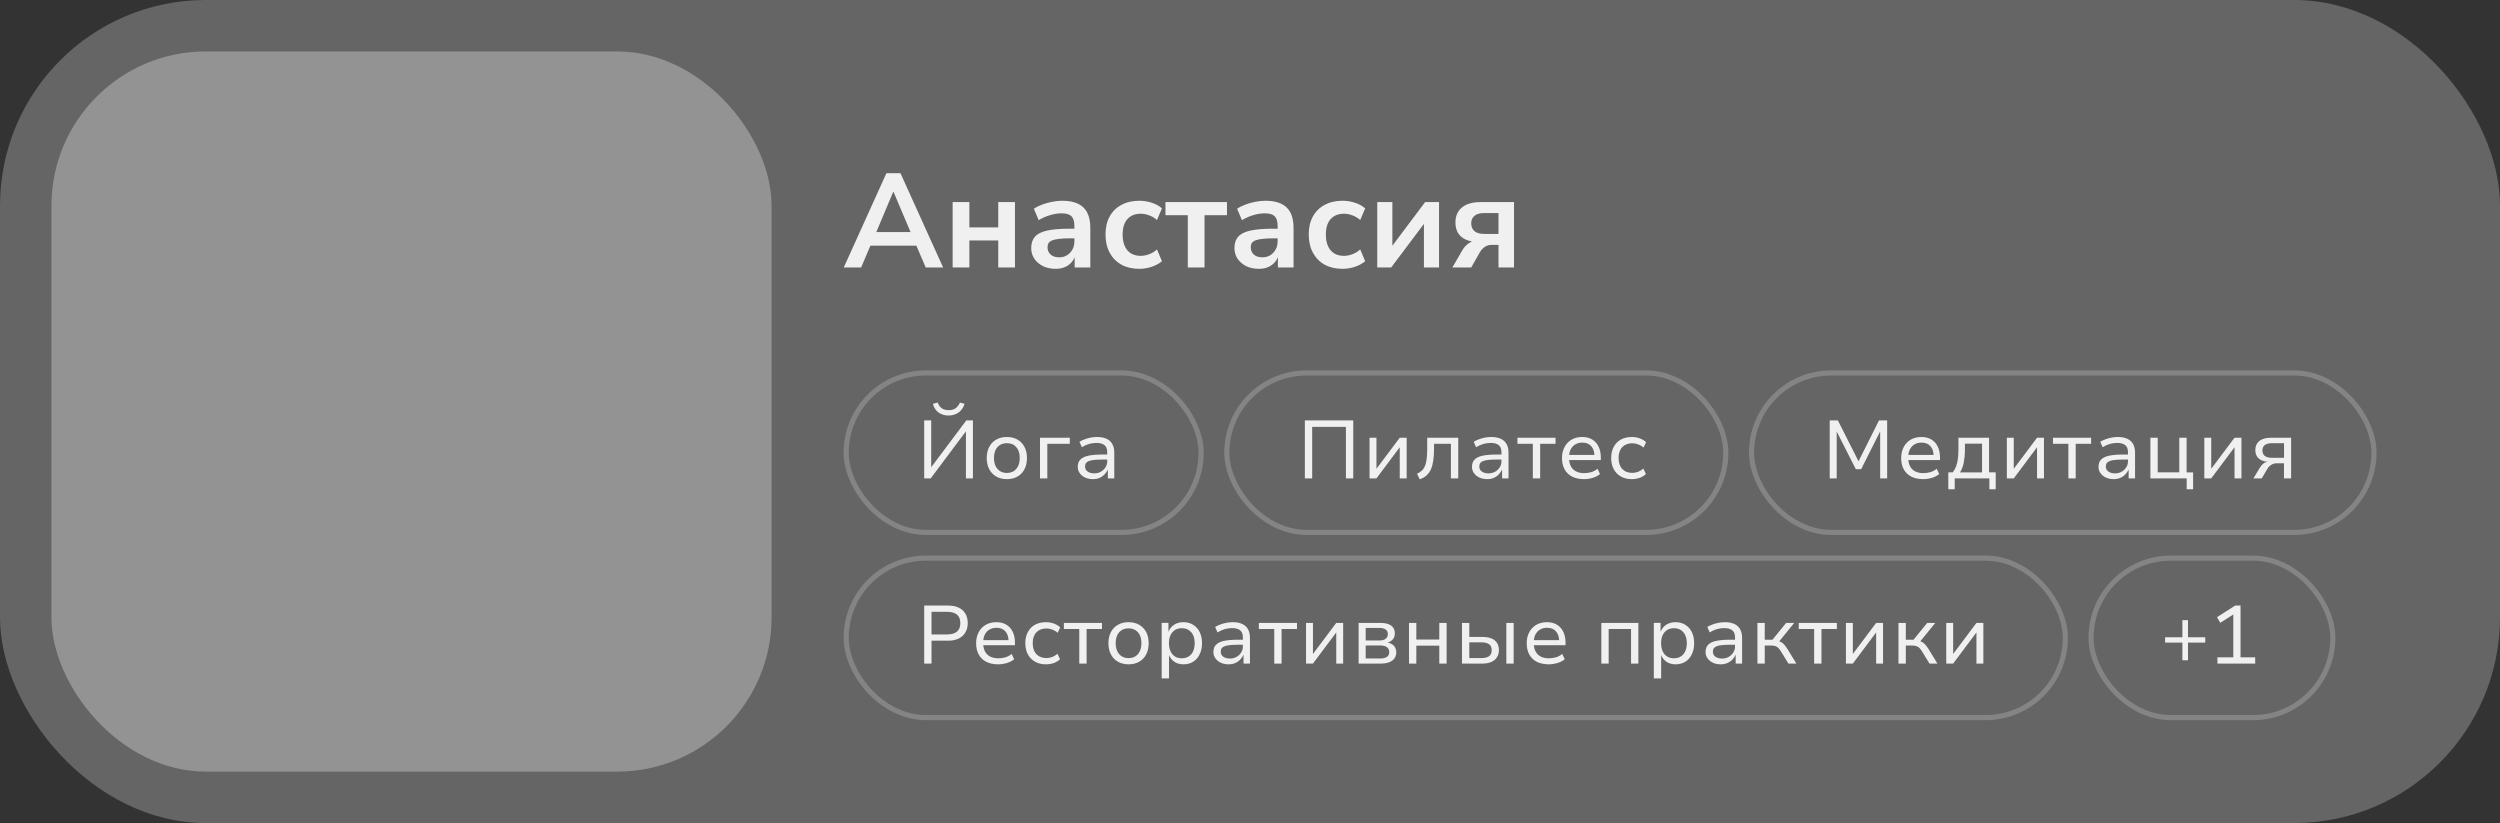
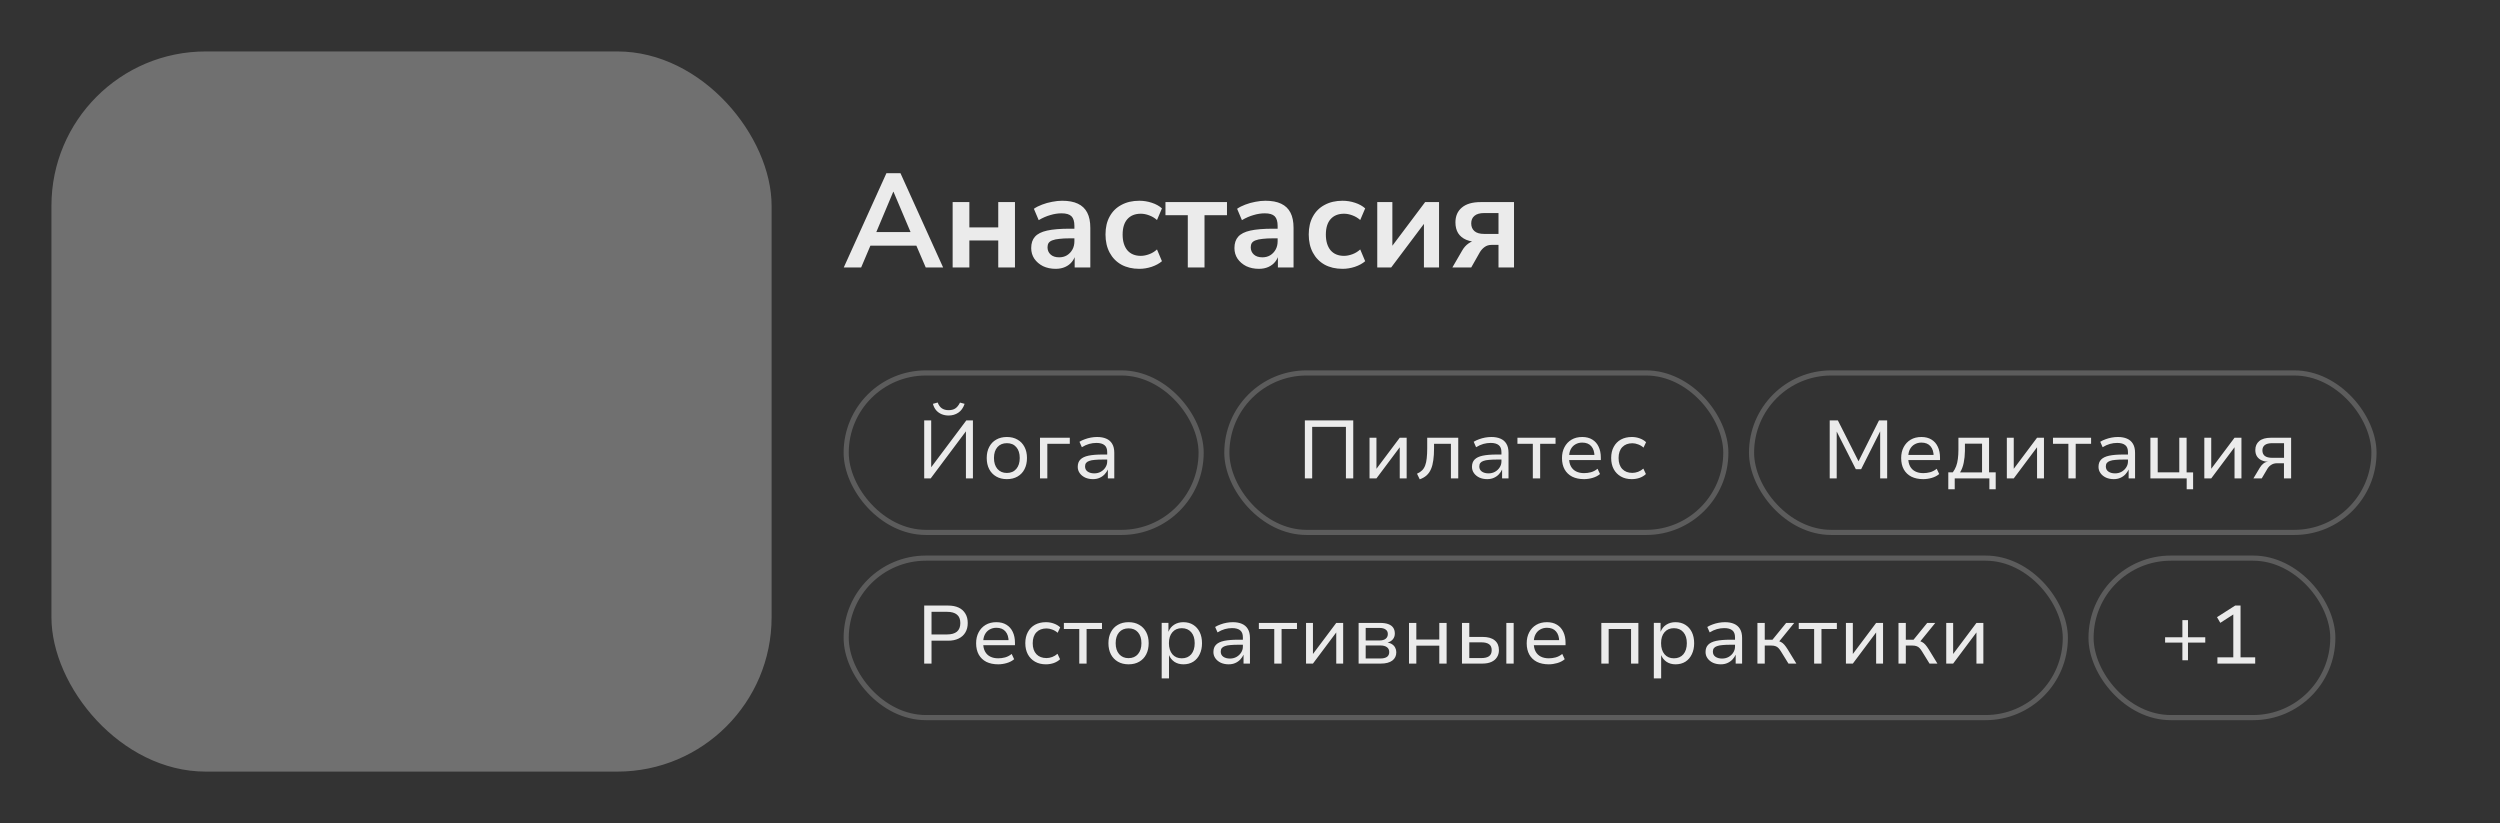
<svg xmlns="http://www.w3.org/2000/svg" width="243" height="80" viewBox="0 0 243 80" fill="none">
  <rect x="0" y="0" width="243" height="80" fill="#333333" stroke="none" />
-   <rect width="243" height="80" rx="20" fill="#D9D9D9" fill-opacity="0.3" />
  <rect x="5" y="5" width="70" height="70" rx="15" fill="white" fill-opacity="0.3" />
  <path d="M82.013 26L86.16 16.835H87.525L91.672 26H89.982L88.877 23.426L89.579 23.881H84.093L84.795 23.426L83.703 26H82.013ZM86.823 18.642L85.003 22.971L84.665 22.555H89.007L88.682 22.971L86.849 18.642H86.823ZM92.597 26V19.643H94.222V22.1H97.03V19.643H98.655V26H97.03V23.374H94.222V26H92.597ZM102.612 26.13C102.153 26.13 101.741 26.043 101.377 25.87C101.022 25.688 100.74 25.445 100.532 25.142C100.333 24.839 100.233 24.496 100.233 24.115C100.233 23.647 100.354 23.279 100.597 23.01C100.84 22.733 101.234 22.533 101.78 22.412C102.326 22.291 103.058 22.23 103.977 22.23H104.627V23.166H103.99C103.583 23.166 103.24 23.183 102.963 23.218C102.686 23.244 102.46 23.292 102.287 23.361C102.122 23.422 102.001 23.508 101.923 23.621C101.854 23.734 101.819 23.872 101.819 24.037C101.819 24.323 101.919 24.557 102.118 24.739C102.317 24.921 102.595 25.012 102.95 25.012C103.236 25.012 103.487 24.947 103.704 24.817C103.929 24.678 104.107 24.492 104.237 24.258C104.367 24.024 104.432 23.755 104.432 23.452V21.957C104.432 21.524 104.337 21.212 104.146 21.021C103.955 20.83 103.635 20.735 103.184 20.735C102.829 20.735 102.465 20.791 102.092 20.904C101.719 21.008 101.342 21.173 100.961 21.398L100.493 20.293C100.718 20.137 100.983 20.003 101.286 19.89C101.598 19.769 101.923 19.678 102.261 19.617C102.608 19.548 102.933 19.513 103.236 19.513C103.86 19.513 104.371 19.608 104.77 19.799C105.177 19.99 105.481 20.28 105.68 20.67C105.879 21.051 105.979 21.545 105.979 22.152V26H104.458V24.648H104.562C104.501 24.951 104.38 25.216 104.198 25.441C104.025 25.658 103.804 25.827 103.535 25.948C103.266 26.069 102.959 26.13 102.612 26.13ZM110.744 26.13C110.077 26.13 109.496 25.996 109.002 25.727C108.508 25.45 108.127 25.06 107.858 24.557C107.589 24.054 107.455 23.465 107.455 22.789C107.455 22.113 107.589 21.532 107.858 21.047C108.127 20.553 108.508 20.176 109.002 19.916C109.496 19.647 110.077 19.513 110.744 19.513C111.151 19.513 111.554 19.578 111.953 19.708C112.352 19.838 112.681 20.02 112.941 20.254L112.46 21.385C112.235 21.186 111.979 21.034 111.693 20.93C111.416 20.826 111.147 20.774 110.887 20.774C110.324 20.774 109.886 20.952 109.574 21.307C109.271 21.654 109.119 22.152 109.119 22.802C109.119 23.443 109.271 23.95 109.574 24.323C109.886 24.687 110.324 24.869 110.887 24.869C111.138 24.869 111.407 24.817 111.693 24.713C111.979 24.609 112.235 24.453 112.46 24.245L112.941 25.389C112.681 25.614 112.347 25.796 111.94 25.935C111.541 26.065 111.143 26.13 110.744 26.13ZM115.454 26V20.917H113.283V19.643H119.263V20.917H117.079V26H115.454ZM122.366 26.13C121.907 26.13 121.495 26.043 121.131 25.87C120.776 25.688 120.494 25.445 120.286 25.142C120.087 24.839 119.987 24.496 119.987 24.115C119.987 23.647 120.108 23.279 120.351 23.01C120.594 22.733 120.988 22.533 121.534 22.412C122.08 22.291 122.812 22.23 123.731 22.23H124.381V23.166H123.744C123.337 23.166 122.994 23.183 122.717 23.218C122.44 23.244 122.214 23.292 122.041 23.361C121.876 23.422 121.755 23.508 121.677 23.621C121.608 23.734 121.573 23.872 121.573 24.037C121.573 24.323 121.673 24.557 121.872 24.739C122.071 24.921 122.349 25.012 122.704 25.012C122.99 25.012 123.241 24.947 123.458 24.817C123.683 24.678 123.861 24.492 123.991 24.258C124.121 24.024 124.186 23.755 124.186 23.452V21.957C124.186 21.524 124.091 21.212 123.9 21.021C123.709 20.83 123.389 20.735 122.938 20.735C122.583 20.735 122.219 20.791 121.846 20.904C121.473 21.008 121.096 21.173 120.715 21.398L120.247 20.293C120.472 20.137 120.737 20.003 121.04 19.89C121.352 19.769 121.677 19.678 122.015 19.617C122.362 19.548 122.687 19.513 122.99 19.513C123.614 19.513 124.125 19.608 124.524 19.799C124.931 19.99 125.235 20.28 125.434 20.67C125.633 21.051 125.733 21.545 125.733 22.152V26H124.212V24.648H124.316C124.255 24.951 124.134 25.216 123.952 25.441C123.779 25.658 123.558 25.827 123.289 25.948C123.02 26.069 122.713 26.13 122.366 26.13ZM130.498 26.13C129.831 26.13 129.25 25.996 128.756 25.727C128.262 25.45 127.881 25.06 127.612 24.557C127.343 24.054 127.209 23.465 127.209 22.789C127.209 22.113 127.343 21.532 127.612 21.047C127.881 20.553 128.262 20.176 128.756 19.916C129.25 19.647 129.831 19.513 130.498 19.513C130.905 19.513 131.308 19.578 131.707 19.708C132.106 19.838 132.435 20.02 132.695 20.254L132.214 21.385C131.989 21.186 131.733 21.034 131.447 20.93C131.17 20.826 130.901 20.774 130.641 20.774C130.078 20.774 129.64 20.952 129.328 21.307C129.025 21.654 128.873 22.152 128.873 22.802C128.873 23.443 129.025 23.95 129.328 24.323C129.64 24.687 130.078 24.869 130.641 24.869C130.892 24.869 131.161 24.817 131.447 24.713C131.733 24.609 131.989 24.453 132.214 24.245L132.695 25.389C132.435 25.614 132.101 25.796 131.694 25.935C131.295 26.065 130.897 26.13 130.498 26.13ZM133.869 26V19.643H135.338V24.336H135L138.523 19.643H139.875V26H138.406V21.294H138.757L135.221 26H133.869ZM141.169 26L142.118 24.362C142.283 24.067 142.491 23.833 142.742 23.66C142.993 23.478 143.253 23.387 143.522 23.387H143.782V23.53C143.288 23.53 142.868 23.456 142.521 23.309C142.174 23.162 141.91 22.945 141.728 22.659C141.555 22.373 141.468 22.026 141.468 21.619C141.468 21.004 141.676 20.523 142.092 20.176C142.508 19.821 143.119 19.643 143.925 19.643H147.162V26H145.654V23.803H144.978C144.718 23.803 144.493 23.872 144.302 24.011C144.111 24.15 143.955 24.323 143.834 24.531L143.002 26H141.169ZM144.263 22.737H145.654V20.709H144.263C143.838 20.709 143.522 20.8 143.314 20.982C143.106 21.155 143.002 21.398 143.002 21.71C143.002 22.031 143.106 22.282 143.314 22.464C143.522 22.646 143.838 22.737 144.263 22.737Z" fill="white" fill-opacity="0.9" />
  <rect x="82.25" y="36.25" width="34.5" height="15.5" rx="7.75" stroke="white" stroke-opacity="0.2" stroke-width="0.5" />
  <path d="M89.832 46.5V40.86H90.512V45.46H90.48L93.928 40.86H94.568V46.5H93.888V41.892H93.912L90.464 46.5H89.832ZM92.2 40.388C91.96 40.388 91.736 40.345 91.528 40.26C91.32 40.175 91.141 40.047 90.992 39.876C90.848 39.705 90.744 39.497 90.68 39.252L91.144 39.124C91.24 39.385 91.376 39.575 91.552 39.692C91.728 39.809 91.944 39.868 92.2 39.868C92.472 39.868 92.691 39.812 92.856 39.7C93.027 39.588 93.179 39.399 93.312 39.132L93.76 39.252C93.627 39.647 93.421 39.935 93.144 40.116C92.872 40.297 92.557 40.388 92.2 40.388ZM97.87 46.572C97.47 46.572 97.124 46.487 96.83 46.316C96.537 46.145 96.31 45.908 96.15 45.604C95.99 45.295 95.91 44.932 95.91 44.516C95.91 44.105 95.99 43.748 96.15 43.444C96.31 43.135 96.537 42.897 96.83 42.732C97.124 42.561 97.47 42.476 97.87 42.476C98.27 42.476 98.614 42.561 98.902 42.732C99.196 42.897 99.422 43.135 99.582 43.444C99.742 43.748 99.822 44.105 99.822 44.516C99.822 44.932 99.742 45.295 99.582 45.604C99.428 45.908 99.204 46.145 98.91 46.316C98.617 46.487 98.27 46.572 97.87 46.572ZM97.862 45.972C98.252 45.972 98.558 45.841 98.782 45.58C99.006 45.319 99.118 44.964 99.118 44.516C99.118 44.068 99.006 43.716 98.782 43.46C98.564 43.204 98.26 43.076 97.87 43.076C97.481 43.076 97.174 43.204 96.95 43.46C96.726 43.716 96.614 44.068 96.614 44.516C96.614 44.964 96.726 45.319 96.95 45.58C97.18 45.841 97.484 45.972 97.862 45.972ZM101.088 46.5V42.548H103.984V43.14H101.8V46.5H101.088ZM106.236 46.572C105.953 46.572 105.7 46.521 105.476 46.42C105.252 46.313 105.076 46.169 104.948 45.988C104.82 45.807 104.756 45.604 104.756 45.38C104.756 45.076 104.841 44.839 105.012 44.668C105.183 44.492 105.444 44.367 105.796 44.292C106.153 44.217 106.609 44.18 107.164 44.18H107.732V44.668H107.196C106.887 44.668 106.623 44.679 106.404 44.7C106.185 44.716 106.007 44.751 105.868 44.804C105.729 44.852 105.628 44.919 105.564 45.004C105.5 45.089 105.468 45.201 105.468 45.34C105.468 45.553 105.551 45.719 105.716 45.836C105.887 45.953 106.103 46.012 106.364 46.012C106.593 46.012 106.801 45.961 106.988 45.86C107.18 45.753 107.332 45.612 107.444 45.436C107.561 45.26 107.62 45.065 107.62 44.852V43.948C107.62 43.633 107.532 43.407 107.356 43.268C107.18 43.124 106.919 43.052 106.572 43.052C106.337 43.052 106.103 43.084 105.868 43.148C105.639 43.212 105.401 43.319 105.156 43.468L104.924 42.94C105.089 42.839 105.265 42.756 105.452 42.692C105.639 42.623 105.833 42.569 106.036 42.532C106.239 42.495 106.441 42.476 106.644 42.476C106.985 42.476 107.279 42.529 107.524 42.636C107.775 42.743 107.967 42.908 108.1 43.132C108.239 43.356 108.308 43.649 108.308 44.012V46.5H107.684V45.636C107.609 45.801 107.505 45.956 107.372 46.1C107.239 46.244 107.076 46.359 106.884 46.444C106.697 46.529 106.481 46.572 106.236 46.572Z" fill="white" fill-opacity="0.9" />
  <rect x="119.25" y="36.25" width="48.5" height="15.5" rx="7.75" stroke="white" stroke-opacity="0.2" stroke-width="0.5" />
  <path d="M126.832 46.5V40.86H131.536V46.5H130.824V41.492H127.544V46.5H126.832ZM133.119 46.5V42.548H133.791V45.62H133.751L136.055 42.548H136.727V46.5H136.055V43.42H136.095L133.791 46.5H133.119ZM137.997 46.588L137.733 46.044C137.93 45.959 138.093 45.852 138.221 45.724C138.354 45.596 138.455 45.436 138.525 45.244C138.599 45.052 138.65 44.82 138.677 44.548C138.709 44.271 138.725 43.948 138.725 43.58V42.548H141.741V46.5H141.029V43.14H139.389V43.596C139.389 44.023 139.365 44.401 139.317 44.732C139.274 45.063 139.199 45.351 139.093 45.596C138.991 45.836 138.85 46.039 138.669 46.204C138.487 46.369 138.263 46.497 137.997 46.588ZM144.556 46.572C144.274 46.572 144.02 46.521 143.796 46.42C143.572 46.313 143.396 46.169 143.268 45.988C143.14 45.807 143.076 45.604 143.076 45.38C143.076 45.076 143.162 44.839 143.332 44.668C143.503 44.492 143.764 44.367 144.116 44.292C144.474 44.217 144.93 44.18 145.484 44.18H146.052V44.668H145.516C145.207 44.668 144.943 44.679 144.724 44.7C144.506 44.716 144.327 44.751 144.188 44.804C144.05 44.852 143.948 44.919 143.884 45.004C143.82 45.089 143.788 45.201 143.788 45.34C143.788 45.553 143.871 45.719 144.036 45.836C144.207 45.953 144.423 46.012 144.684 46.012C144.914 46.012 145.122 45.961 145.308 45.86C145.5 45.753 145.652 45.612 145.764 45.436C145.882 45.26 145.94 45.065 145.94 44.852V43.948C145.94 43.633 145.852 43.407 145.676 43.268C145.5 43.124 145.239 43.052 144.892 43.052C144.658 43.052 144.423 43.084 144.188 43.148C143.959 43.212 143.722 43.319 143.476 43.468L143.244 42.94C143.41 42.839 143.586 42.756 143.772 42.692C143.959 42.623 144.154 42.569 144.356 42.532C144.559 42.495 144.762 42.476 144.964 42.476C145.306 42.476 145.599 42.529 145.844 42.636C146.095 42.743 146.287 42.908 146.42 43.132C146.559 43.356 146.628 43.649 146.628 44.012V46.5H146.004V45.636C145.93 45.801 145.826 45.956 145.692 46.1C145.559 46.244 145.396 46.359 145.204 46.444C145.018 46.529 144.802 46.572 144.556 46.572ZM148.991 46.5V43.14H147.495V42.548H151.199V43.14H149.703V46.5H148.991ZM153.969 46.572C153.526 46.572 153.142 46.492 152.817 46.332C152.497 46.167 152.251 45.932 152.081 45.628C151.91 45.319 151.825 44.951 151.825 44.524C151.825 44.124 151.905 43.772 152.065 43.468C152.225 43.159 152.451 42.916 152.745 42.74C153.038 42.564 153.387 42.476 153.793 42.476C154.177 42.476 154.502 42.559 154.769 42.724C155.041 42.889 155.246 43.121 155.385 43.42C155.529 43.719 155.601 44.073 155.601 44.484V44.716H152.361V44.22H155.137L154.985 44.38C154.985 43.943 154.881 43.607 154.673 43.372C154.47 43.137 154.177 43.02 153.793 43.02C153.542 43.02 153.318 43.079 153.121 43.196C152.929 43.308 152.779 43.468 152.673 43.676C152.566 43.884 152.513 44.137 152.513 44.436V44.516C152.513 44.836 152.571 45.105 152.689 45.324C152.806 45.543 152.974 45.708 153.193 45.82C153.411 45.932 153.673 45.988 153.977 45.988C154.195 45.988 154.417 45.959 154.641 45.9C154.87 45.836 155.083 45.724 155.281 45.564L155.521 46.076C155.318 46.247 155.075 46.372 154.793 46.452C154.515 46.532 154.241 46.572 153.969 46.572ZM158.606 46.572C158.2 46.572 157.848 46.487 157.55 46.316C157.251 46.145 157.019 45.908 156.854 45.604C156.688 45.295 156.606 44.932 156.606 44.516C156.606 44.1 156.688 43.74 156.854 43.436C157.019 43.127 157.251 42.889 157.55 42.724C157.854 42.559 158.208 42.476 158.614 42.476C158.886 42.476 159.144 42.521 159.39 42.612C159.635 42.703 159.838 42.825 159.998 42.98L159.75 43.508C159.595 43.369 159.422 43.265 159.23 43.196C159.038 43.121 158.851 43.084 158.67 43.084C158.254 43.084 157.926 43.209 157.686 43.46C157.446 43.711 157.326 44.065 157.326 44.524C157.326 44.977 157.446 45.332 157.686 45.588C157.926 45.839 158.251 45.964 158.662 45.964C158.848 45.964 159.035 45.929 159.222 45.86C159.414 45.785 159.584 45.681 159.734 45.548L159.982 46.076C159.827 46.231 159.627 46.353 159.382 46.444C159.136 46.529 158.878 46.572 158.606 46.572Z" fill="white" fill-opacity="0.9" />
  <rect x="170.25" y="36.25" width="60.5" height="15.5" rx="7.75" stroke="white" stroke-opacity="0.2" stroke-width="0.5" />
  <path d="M177.848 46.5V40.86H178.64L180.672 44.884H180.624L182.64 40.86H183.432V46.5H182.752V41.868H182.784L180.904 45.604H180.384L178.488 41.868H178.528V46.5H177.848ZM186.937 46.572C186.495 46.572 186.111 46.492 185.785 46.332C185.465 46.167 185.22 45.932 185.049 45.628C184.879 45.319 184.793 44.951 184.793 44.524C184.793 44.124 184.873 43.772 185.033 43.468C185.193 43.159 185.42 42.916 185.713 42.74C186.007 42.564 186.356 42.476 186.761 42.476C187.145 42.476 187.471 42.559 187.737 42.724C188.009 42.889 188.215 43.121 188.353 43.42C188.497 43.719 188.569 44.073 188.569 44.484V44.716H185.329V44.22H188.105L187.953 44.38C187.953 43.943 187.849 43.607 187.641 43.372C187.439 43.137 187.145 43.02 186.761 43.02C186.511 43.02 186.287 43.079 186.089 43.196C185.897 43.308 185.748 43.468 185.641 43.676C185.535 43.884 185.481 44.137 185.481 44.436V44.516C185.481 44.836 185.54 45.105 185.657 45.324C185.775 45.543 185.943 45.708 186.161 45.82C186.38 45.932 186.641 45.988 186.945 45.988C187.164 45.988 187.385 45.959 187.609 45.9C187.839 45.836 188.052 45.724 188.249 45.564L188.489 46.076C188.287 46.247 188.044 46.372 187.761 46.452C187.484 46.532 187.209 46.572 186.937 46.572ZM189.375 47.556V45.908H189.815C189.948 45.727 190.055 45.532 190.135 45.324C190.215 45.111 190.271 44.873 190.303 44.612C190.34 44.345 190.359 44.044 190.359 43.708V42.548H193.335V45.908H193.983V47.556H193.367V46.5H189.999V47.556H189.375ZM190.519 45.916H192.655V43.124H190.991V43.828C190.985 44.244 190.945 44.631 190.871 44.988C190.801 45.34 190.684 45.649 190.519 45.916ZM195.065 46.5V42.548H195.737V45.62H195.697L198.001 42.548H198.673V46.5H198.001V43.42H198.041L195.737 46.5H195.065ZM201.046 46.5V43.14H199.55V42.548H203.254V43.14H201.758V46.5H201.046ZM205.455 46.572C205.172 46.572 204.919 46.521 204.695 46.42C204.471 46.313 204.295 46.169 204.167 45.988C204.039 45.807 203.975 45.604 203.975 45.38C203.975 45.076 204.06 44.839 204.231 44.668C204.401 44.492 204.663 44.367 205.015 44.292C205.372 44.217 205.828 44.18 206.383 44.18H206.951V44.668H206.415C206.105 44.668 205.841 44.679 205.623 44.7C205.404 44.716 205.225 44.751 205.087 44.804C204.948 44.852 204.847 44.919 204.783 45.004C204.719 45.089 204.687 45.201 204.687 45.34C204.687 45.553 204.769 45.719 204.935 45.836C205.105 45.953 205.321 46.012 205.583 46.012C205.812 46.012 206.02 45.961 206.207 45.86C206.399 45.753 206.551 45.612 206.663 45.436C206.78 45.26 206.839 45.065 206.839 44.852V43.948C206.839 43.633 206.751 43.407 206.575 43.268C206.399 43.124 206.137 43.052 205.791 43.052C205.556 43.052 205.321 43.084 205.087 43.148C204.857 43.212 204.62 43.319 204.375 43.468L204.143 42.94C204.308 42.839 204.484 42.756 204.671 42.692C204.857 42.623 205.052 42.569 205.255 42.532C205.457 42.495 205.66 42.476 205.863 42.476C206.204 42.476 206.497 42.529 206.743 42.636C206.993 42.743 207.185 42.908 207.319 43.132C207.457 43.356 207.527 43.649 207.527 44.012V46.5H206.903V45.636C206.828 45.801 206.724 45.956 206.591 46.1C206.457 46.244 206.295 46.359 206.103 46.444C205.916 46.529 205.7 46.572 205.455 46.572ZM212.546 47.556V46.5H209.018V42.548H209.73V45.908H211.826V42.548H212.538V45.916H213.17V47.556H212.546ZM214.26 46.5V42.548H214.932V45.62H214.892L217.196 42.548H217.868V46.5H217.196V43.42H217.236L214.932 46.5H214.26ZM219.033 46.5L219.665 45.444C219.767 45.279 219.884 45.145 220.017 45.044C220.151 44.943 220.287 44.892 220.425 44.892H220.481C220.252 44.881 220.039 44.833 219.841 44.748C219.649 44.663 219.497 44.537 219.385 44.372C219.273 44.201 219.217 43.991 219.217 43.74C219.217 43.377 219.343 43.089 219.593 42.876C219.849 42.657 220.231 42.548 220.737 42.548H222.697V46.5H222.001V45.028H221.329C221.111 45.028 220.924 45.079 220.769 45.18C220.615 45.276 220.489 45.404 220.393 45.564L219.841 46.5H219.033ZM220.873 44.5H222.009V43.076H220.873C220.543 43.076 220.297 43.137 220.137 43.26C219.983 43.383 219.905 43.556 219.905 43.78C219.905 44.009 219.983 44.188 220.137 44.316C220.297 44.439 220.543 44.5 220.873 44.5Z" fill="white" fill-opacity="0.9" />
  <rect x="82.25" y="54.25" width="118.5" height="15.5" rx="7.75" stroke="white" stroke-opacity="0.2" stroke-width="0.5" />
  <path d="M89.832 64.5V58.86H92.152C92.557 58.86 92.901 58.927 93.184 59.06C93.467 59.193 93.683 59.388 93.832 59.644C93.987 59.895 94.064 60.199 94.064 60.556C94.064 60.913 93.987 61.22 93.832 61.476C93.683 61.732 93.464 61.929 93.176 62.068C92.893 62.207 92.552 62.276 92.152 62.276H90.544V64.5H89.832ZM90.544 61.668H92.048C92.475 61.668 92.797 61.577 93.016 61.396C93.235 61.209 93.344 60.932 93.344 60.564C93.344 60.191 93.235 59.916 93.016 59.74C92.797 59.559 92.475 59.468 92.048 59.468H90.544V61.668ZM97.023 64.572C96.581 64.572 96.197 64.492 95.871 64.332C95.551 64.167 95.306 63.932 95.135 63.628C94.965 63.319 94.879 62.951 94.879 62.524C94.879 62.124 94.959 61.772 95.119 61.468C95.279 61.159 95.506 60.916 95.799 60.74C96.093 60.564 96.442 60.476 96.847 60.476C97.231 60.476 97.556 60.559 97.823 60.724C98.095 60.889 98.3 61.121 98.439 61.42C98.583 61.719 98.655 62.073 98.655 62.484V62.716H95.415V62.22H98.191L98.039 62.38C98.039 61.943 97.935 61.607 97.727 61.372C97.525 61.137 97.231 61.02 96.847 61.02C96.597 61.02 96.373 61.079 96.175 61.196C95.983 61.308 95.834 61.468 95.727 61.676C95.621 61.884 95.567 62.137 95.567 62.436V62.516C95.567 62.836 95.626 63.105 95.743 63.324C95.861 63.543 96.028 63.708 96.247 63.82C96.466 63.932 96.727 63.988 97.031 63.988C97.25 63.988 97.471 63.959 97.695 63.9C97.924 63.836 98.138 63.724 98.335 63.564L98.575 64.076C98.373 64.247 98.13 64.372 97.847 64.452C97.57 64.532 97.295 64.572 97.023 64.572ZM101.66 64.572C101.255 64.572 100.903 64.487 100.604 64.316C100.306 64.145 100.074 63.908 99.908 63.604C99.743 63.295 99.66 62.932 99.66 62.516C99.66 62.1 99.743 61.74 99.908 61.436C100.074 61.127 100.306 60.889 100.604 60.724C100.908 60.559 101.263 60.476 101.668 60.476C101.94 60.476 102.199 60.521 102.444 60.612C102.69 60.703 102.892 60.825 103.052 60.98L102.804 61.508C102.65 61.369 102.476 61.265 102.284 61.196C102.092 61.121 101.906 61.084 101.724 61.084C101.308 61.084 100.98 61.209 100.74 61.46C100.5 61.711 100.38 62.065 100.38 62.524C100.38 62.977 100.5 63.332 100.74 63.588C100.98 63.839 101.306 63.964 101.716 63.964C101.903 63.964 102.09 63.929 102.276 63.86C102.468 63.785 102.639 63.681 102.788 63.548L103.036 64.076C102.882 64.231 102.682 64.353 102.436 64.444C102.191 64.529 101.932 64.572 101.66 64.572ZM104.905 64.5V61.14H103.409V60.548H107.113V61.14H105.617V64.5H104.905ZM109.699 64.572C109.299 64.572 108.952 64.487 108.659 64.316C108.365 64.145 108.139 63.908 107.979 63.604C107.819 63.295 107.739 62.932 107.739 62.516C107.739 62.105 107.819 61.748 107.979 61.444C108.139 61.135 108.365 60.897 108.659 60.732C108.952 60.561 109.299 60.476 109.699 60.476C110.099 60.476 110.443 60.561 110.731 60.732C111.024 60.897 111.251 61.135 111.411 61.444C111.571 61.748 111.651 62.105 111.651 62.516C111.651 62.932 111.571 63.295 111.411 63.604C111.256 63.908 111.032 64.145 110.739 64.316C110.445 64.487 110.099 64.572 109.699 64.572ZM109.691 63.972C110.08 63.972 110.387 63.841 110.611 63.58C110.835 63.319 110.947 62.964 110.947 62.516C110.947 62.068 110.835 61.716 110.611 61.46C110.392 61.204 110.088 61.076 109.699 61.076C109.309 61.076 109.003 61.204 108.779 61.46C108.555 61.716 108.443 62.068 108.443 62.516C108.443 62.964 108.555 63.319 108.779 63.58C109.008 63.841 109.312 63.972 109.691 63.972ZM112.916 65.94V60.54H113.572V61.412C113.689 61.113 113.873 60.884 114.124 60.724C114.38 60.559 114.679 60.476 115.02 60.476C115.388 60.476 115.708 60.561 115.98 60.732C116.252 60.903 116.463 61.14 116.612 61.444C116.761 61.748 116.836 62.108 116.836 62.524C116.836 62.924 116.761 63.279 116.612 63.588C116.468 63.897 116.26 64.14 115.988 64.316C115.716 64.487 115.396 64.572 115.028 64.572C114.692 64.572 114.401 64.492 114.156 64.332C113.916 64.167 113.74 63.948 113.628 63.676V65.94H112.916ZM114.868 63.988C115.257 63.988 115.564 63.857 115.788 63.596C116.012 63.329 116.124 62.969 116.124 62.516C116.124 62.063 116.012 61.708 115.788 61.452C115.564 61.191 115.257 61.06 114.868 61.06C114.484 61.06 114.18 61.191 113.956 61.452C113.732 61.708 113.62 62.063 113.62 62.516C113.62 62.969 113.732 63.329 113.956 63.596C114.18 63.857 114.484 63.988 114.868 63.988ZM119.424 64.572C119.141 64.572 118.888 64.521 118.664 64.42C118.44 64.313 118.264 64.169 118.136 63.988C118.008 63.807 117.944 63.604 117.944 63.38C117.944 63.076 118.029 62.839 118.2 62.668C118.37 62.492 118.632 62.367 118.984 62.292C119.341 62.217 119.797 62.18 120.352 62.18H120.92V62.668H120.384C120.074 62.668 119.81 62.679 119.592 62.7C119.373 62.716 119.194 62.751 119.056 62.804C118.917 62.852 118.816 62.919 118.752 63.004C118.688 63.089 118.656 63.201 118.656 63.34C118.656 63.553 118.738 63.719 118.904 63.836C119.074 63.953 119.29 64.012 119.552 64.012C119.781 64.012 119.989 63.961 120.176 63.86C120.368 63.753 120.52 63.612 120.632 63.436C120.749 63.26 120.808 63.065 120.808 62.852V61.948C120.808 61.633 120.72 61.407 120.544 61.268C120.368 61.124 120.106 61.052 119.76 61.052C119.525 61.052 119.29 61.084 119.056 61.148C118.826 61.212 118.589 61.319 118.344 61.468L118.112 60.94C118.277 60.839 118.453 60.756 118.64 60.692C118.826 60.623 119.021 60.569 119.224 60.532C119.426 60.495 119.629 60.476 119.832 60.476C120.173 60.476 120.466 60.529 120.712 60.636C120.962 60.743 121.154 60.908 121.288 61.132C121.426 61.356 121.496 61.649 121.496 62.012V64.5H120.872V63.636C120.797 63.801 120.693 63.956 120.56 64.1C120.426 64.244 120.264 64.359 120.072 64.444C119.885 64.529 119.669 64.572 119.424 64.572ZM123.858 64.5V61.14H122.362V60.548H126.066V61.14H124.57V64.5H123.858ZM126.947 64.5V60.548H127.619V63.62H127.579L129.883 60.548H130.555V64.5H129.883V61.42H129.923L127.619 64.5H126.947ZM132.057 64.5V60.548H134.153C134.478 60.548 134.745 60.588 134.953 60.668C135.166 60.748 135.323 60.865 135.425 61.02C135.526 61.169 135.577 61.359 135.577 61.588C135.577 61.801 135.513 61.985 135.385 62.14C135.257 62.295 135.081 62.401 134.857 62.46V62.452C135.043 62.484 135.201 62.545 135.329 62.636C135.457 62.721 135.553 62.831 135.617 62.964C135.686 63.092 135.721 63.239 135.721 63.404C135.721 63.745 135.59 64.015 135.329 64.212C135.067 64.404 134.699 64.5 134.225 64.5H132.057ZM132.745 64.004H134.177C134.449 64.004 134.659 63.953 134.809 63.852C134.958 63.751 135.033 63.593 135.033 63.38C135.033 63.167 134.955 63.007 134.801 62.9C134.651 62.793 134.443 62.74 134.177 62.74H132.745V64.004ZM132.745 62.252H134.105C134.35 62.252 134.542 62.199 134.681 62.092C134.825 61.98 134.897 61.825 134.897 61.628C134.897 61.431 134.825 61.284 134.681 61.188C134.542 61.087 134.35 61.036 134.105 61.036H132.745V62.252ZM136.955 64.5V60.548H137.667V62.164H139.899V60.548H140.611V64.5H139.899V62.756H137.667V64.5H136.955ZM142.104 64.5V60.548H142.816V61.908H144.096C144.624 61.908 145.021 62.02 145.288 62.244C145.56 62.468 145.696 62.785 145.696 63.196C145.696 63.457 145.632 63.687 145.504 63.884C145.381 64.081 145.2 64.233 144.96 64.34C144.72 64.447 144.432 64.5 144.096 64.5H142.104ZM142.816 63.964H144C144.314 63.964 144.557 63.905 144.728 63.788C144.904 63.665 144.992 63.468 144.992 63.196C144.992 62.924 144.904 62.729 144.728 62.612C144.557 62.495 144.314 62.436 144 62.436H142.816V63.964ZM146.416 64.5V60.548H147.128V64.5H146.416ZM150.539 64.572C150.096 64.572 149.712 64.492 149.387 64.332C149.067 64.167 148.821 63.932 148.651 63.628C148.48 63.319 148.395 62.951 148.395 62.524C148.395 62.124 148.475 61.772 148.635 61.468C148.795 61.159 149.021 60.916 149.315 60.74C149.608 60.564 149.957 60.476 150.363 60.476C150.747 60.476 151.072 60.559 151.339 60.724C151.611 60.889 151.816 61.121 151.955 61.42C152.099 61.719 152.171 62.073 152.171 62.484V62.716H148.931V62.22H151.707L151.555 62.38C151.555 61.943 151.451 61.607 151.243 61.372C151.04 61.137 150.747 61.02 150.363 61.02C150.112 61.02 149.888 61.079 149.691 61.196C149.499 61.308 149.349 61.468 149.243 61.676C149.136 61.884 149.083 62.137 149.083 62.436V62.516C149.083 62.836 149.141 63.105 149.259 63.324C149.376 63.543 149.544 63.708 149.763 63.82C149.981 63.932 150.243 63.988 150.547 63.988C150.765 63.988 150.987 63.959 151.211 63.9C151.44 63.836 151.653 63.724 151.851 63.564L152.091 64.076C151.888 64.247 151.645 64.372 151.363 64.452C151.085 64.532 150.811 64.572 150.539 64.572ZM155.65 64.5V60.548H159.25V64.5H158.538V61.14H156.362V64.5H155.65ZM160.752 65.94V60.54H161.408V61.412C161.525 61.113 161.709 60.884 161.96 60.724C162.216 60.559 162.515 60.476 162.856 60.476C163.224 60.476 163.544 60.561 163.816 60.732C164.088 60.903 164.299 61.14 164.448 61.444C164.597 61.748 164.672 62.108 164.672 62.524C164.672 62.924 164.597 63.279 164.448 63.588C164.304 63.897 164.096 64.14 163.824 64.316C163.552 64.487 163.232 64.572 162.864 64.572C162.528 64.572 162.237 64.492 161.992 64.332C161.752 64.167 161.576 63.948 161.464 63.676V65.94H160.752ZM162.704 63.988C163.093 63.988 163.4 63.857 163.624 63.596C163.848 63.329 163.96 62.969 163.96 62.516C163.96 62.063 163.848 61.708 163.624 61.452C163.4 61.191 163.093 61.06 162.704 61.06C162.32 61.06 162.016 61.191 161.792 61.452C161.568 61.708 161.456 62.063 161.456 62.516C161.456 62.969 161.568 63.329 161.792 63.596C162.016 63.857 162.32 63.988 162.704 63.988ZM167.26 64.572C166.977 64.572 166.724 64.521 166.5 64.42C166.276 64.313 166.1 64.169 165.972 63.988C165.844 63.807 165.78 63.604 165.78 63.38C165.78 63.076 165.865 62.839 166.036 62.668C166.206 62.492 166.468 62.367 166.82 62.292C167.177 62.217 167.633 62.18 168.188 62.18H168.756V62.668H168.22C167.91 62.668 167.646 62.679 167.428 62.7C167.209 62.716 167.03 62.751 166.892 62.804C166.753 62.852 166.652 62.919 166.588 63.004C166.524 63.089 166.492 63.201 166.492 63.34C166.492 63.553 166.574 63.719 166.74 63.836C166.91 63.953 167.126 64.012 167.388 64.012C167.617 64.012 167.825 63.961 168.012 63.86C168.204 63.753 168.356 63.612 168.468 63.436C168.585 63.26 168.644 63.065 168.644 62.852V61.948C168.644 61.633 168.556 61.407 168.38 61.268C168.204 61.124 167.942 61.052 167.596 61.052C167.361 61.052 167.126 61.084 166.892 61.148C166.662 61.212 166.425 61.319 166.18 61.468L165.948 60.94C166.113 60.839 166.289 60.756 166.476 60.692C166.662 60.623 166.857 60.569 167.06 60.532C167.262 60.495 167.465 60.476 167.668 60.476C168.009 60.476 168.302 60.529 168.548 60.636C168.798 60.743 168.99 60.908 169.124 61.132C169.262 61.356 169.332 61.649 169.332 62.012V64.5H168.708V63.636C168.633 63.801 168.529 63.956 168.396 64.1C168.262 64.244 168.1 64.359 167.908 64.444C167.721 64.529 167.505 64.572 167.26 64.572ZM170.822 64.5V60.548H171.534V62.18H172.286L173.614 60.548H174.398L172.838 62.468L172.702 62.284C172.862 62.3 172.998 62.34 173.11 62.404C173.228 62.463 173.337 62.551 173.438 62.668C173.54 62.785 173.649 62.937 173.766 63.124L174.606 64.5H173.838L173.118 63.332C173.033 63.193 172.95 63.081 172.87 62.996C172.79 62.911 172.697 62.849 172.59 62.812C172.484 62.769 172.348 62.748 172.182 62.748H171.534V64.5H170.822ZM176.335 64.5V61.14H174.839V60.548H178.543V61.14H177.047V64.5H176.335ZM179.424 64.5V60.548H180.096V63.62H180.056L182.36 60.548H183.032V64.5H182.36V61.42H182.4L180.096 64.5H179.424ZM184.533 64.5V60.548H185.245V62.18H185.997L187.325 60.548H188.109L186.549 62.468L186.413 62.284C186.573 62.3 186.709 62.34 186.821 62.404C186.939 62.463 187.048 62.551 187.149 62.668C187.251 62.785 187.36 62.937 187.477 63.124L188.317 64.5H187.549L186.829 63.332C186.744 63.193 186.661 63.081 186.581 62.996C186.501 62.911 186.408 62.849 186.301 62.812C186.195 62.769 186.059 62.748 185.893 62.748H185.245V64.5H184.533ZM189.174 64.5V60.548H189.846V63.62H189.806L192.11 60.548H192.782V64.5H192.11V61.42H192.15L189.846 64.5H189.174Z" fill="white" fill-opacity="0.9" />
  <rect x="203.25" y="54.25" width="23.5" height="15.5" rx="7.75" stroke="white" stroke-opacity="0.2" stroke-width="0.5" />
  <path d="M212.128 64.18V62.46H210.448V61.94H212.128V60.276H212.672V61.94H214.352V62.46H212.672V64.18H212.128ZM215.533 64.5V63.892H217.077V59.428L217.453 59.484L215.813 60.54L215.493 59.988L217.261 58.86H217.781V63.892H219.205V64.5H215.533Z" fill="white" fill-opacity="0.9" />
</svg>